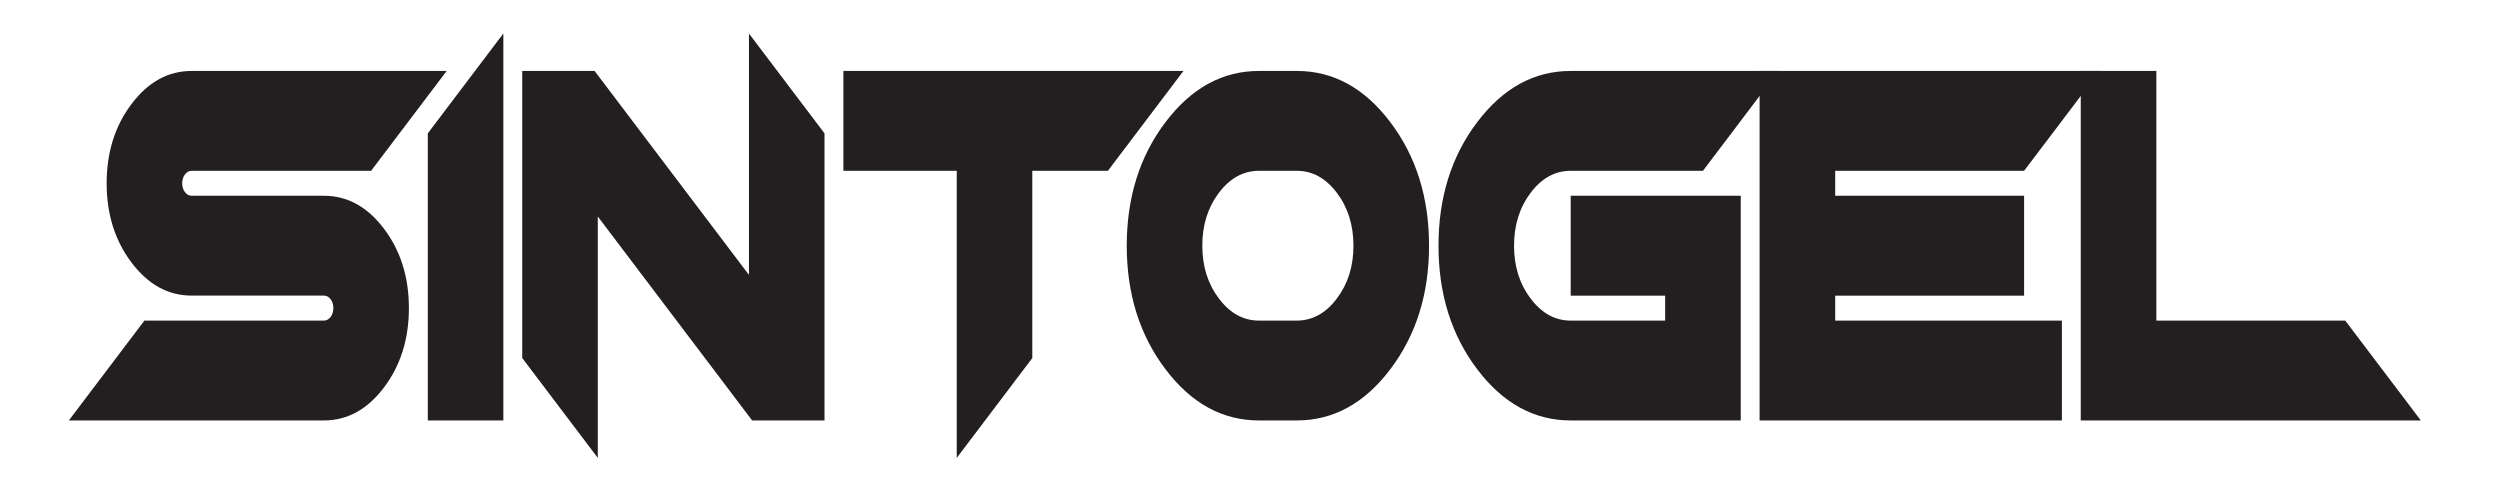
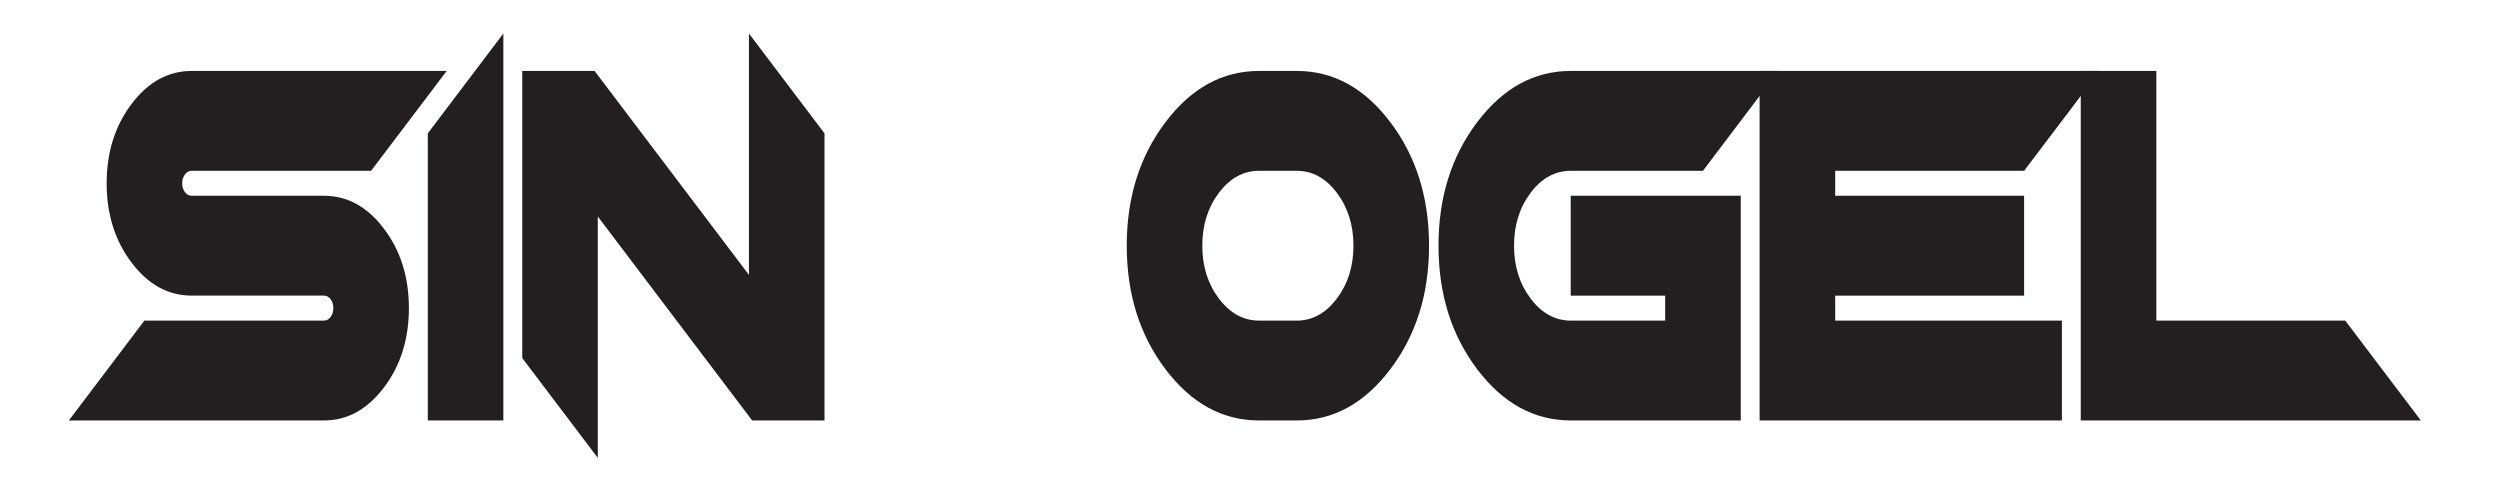
<svg xmlns="http://www.w3.org/2000/svg" version="1.2" viewBox="0 0 500 100" width="500" height="100">
  <style>
		.s0 { fill: #231f20 } 
	</style>
  <g id="&lt;Group&gt;">
    <path id="&lt;Compound Path&gt;" class="s0" d="m89.34 14.19l-15.12 19.97h-35.89q-0.79 0-1.34 0.73-0.55 0.72-0.55 1.77 0 1.05 0.55 1.77 0.55 0.72 1.34 0.72h26.45q7.03 0 12.01 6.59 4.99 6.59 4.99 15.88 0 9.29-4.99 15.88-4.98 6.59-12.01 6.59h-51.01l15.11-19.97h35.9q0.79 0 1.34-0.73 0.55-0.72 0.55-1.77 0-1.05-0.55-1.77-0.55-0.73-1.34-0.73h-26.45q-7.03 0-12.01-6.59-4.99-6.59-4.99-15.87 0-9.29 4.99-15.88 4.98-6.59 12.01-6.59z" />
    <path id="&lt;Compound Path&gt;" class="s0" d="m100.67 84.09h-15.11v-57.42l15.11-19.97z" />
    <path id="&lt;Compound Path&gt;" class="s0" d="m149.79 54.98v-48.28l15.11 19.97v57.42h-14.47l-30.87-40.79v48.28l-15.11-19.97v-57.42h14.47z" />
-     <path id="&lt;Compound Path&gt;" class="s0" d="m236.69 14.19l-15.11 19.97h-15.12v37.45l-15.11 19.97v-57.42h-22.67v-19.97z" />
    <path id="&lt;Compound Path&gt;" fill-rule="evenodd" class="s0" d="m251.8 84.09q-10.96 0-18.7-10.24-7.75-10.23-7.75-24.71 0-14.48 7.75-24.71 7.74-10.24 18.7-10.24h7.56q10.96 0 18.7 10.24 7.75 10.23 7.75 24.71 0 14.48-7.75 24.71-7.74 10.24-18.7 10.24zm0-49.93q-4.69 0-8.01 4.39-3.33 4.4-3.33 10.59 0 6.19 3.33 10.58 3.32 4.4 8.01 4.4h7.55q4.69 0 8.01-4.4 3.33-4.39 3.33-10.58 0-6.19-3.33-10.59-3.32-4.39-8.01-4.39z" />
    <path id="&lt;Compound Path&gt;" class="s0" d="m314.14 14.19h41.56l-15.11 19.97h-26.45q-4.68 0-8.01 4.39-3.32 4.4-3.32 10.59 0 6.19 3.32 10.58 3.33 4.4 8.01 4.4h18.89v-4.99h-18.89v-19.98h34.01v44.94h-34.01q-10.95 0-18.7-10.24-7.74-10.23-7.74-24.71 0-14.48 7.74-24.71 7.75-10.24 18.7-10.24z" />
    <path id="&lt;Compound Path&gt;" class="s0" d="m367.04 64.12h45.34v19.97h-60.46v-69.9h68.02l-15.12 19.97h-37.78v4.99h37.78v19.98h-37.78z" />
    <path id="&lt;Compound Path&gt;" class="s0" d="m431.27 64.12h37.78l15.12 19.97h-68.02v-69.9h15.12z" />
  </g>
</svg>